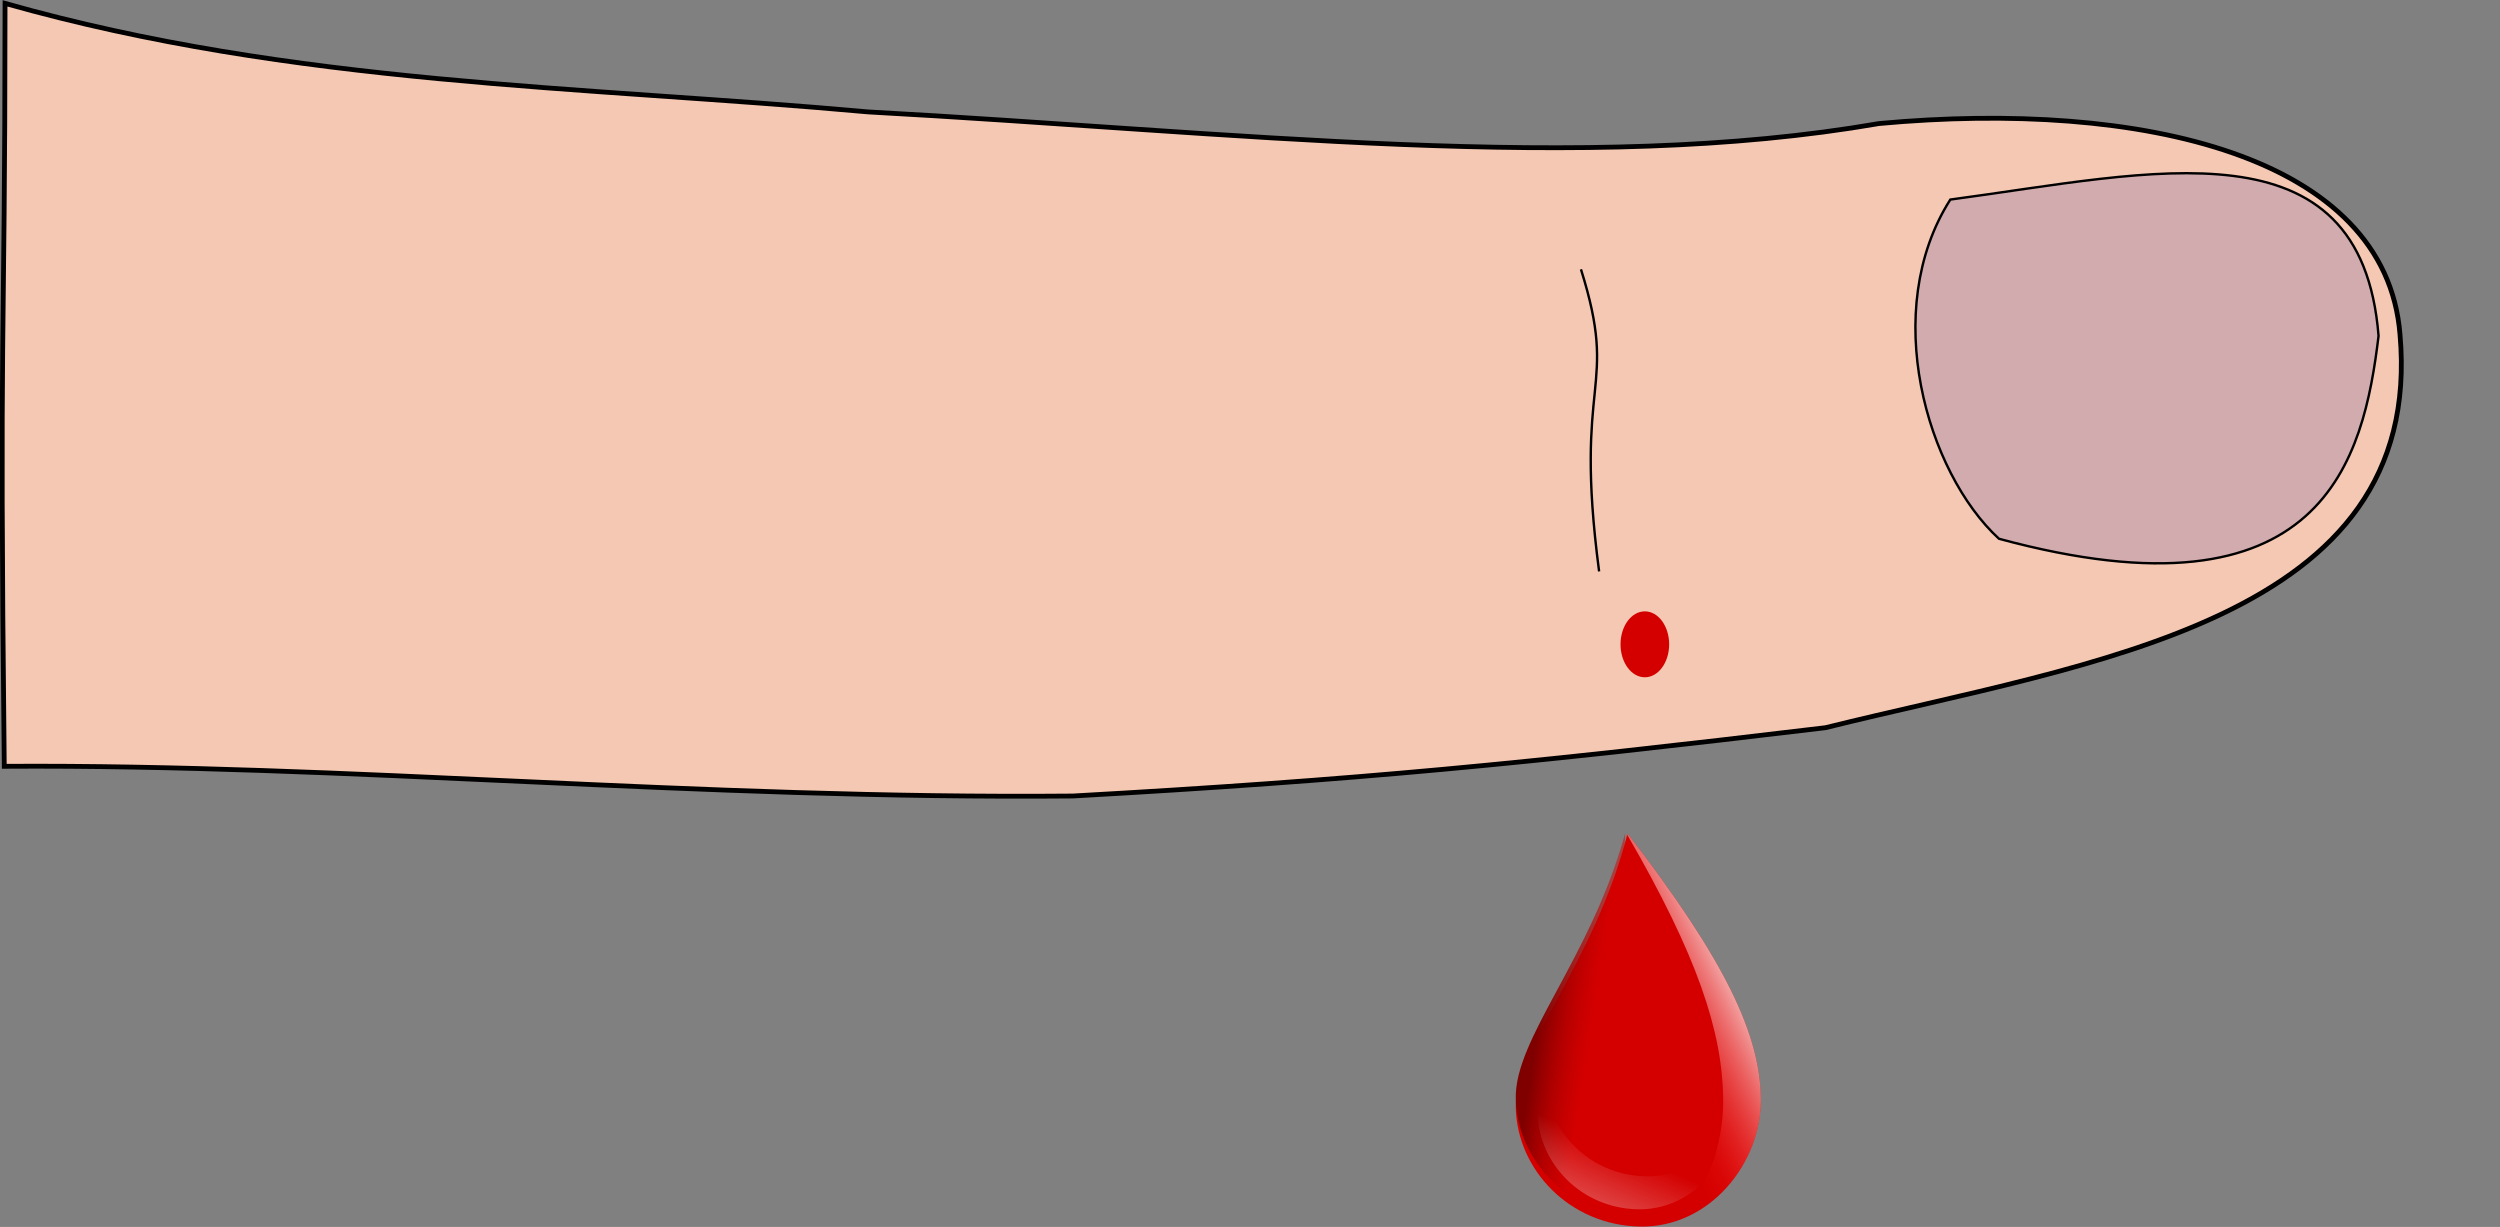
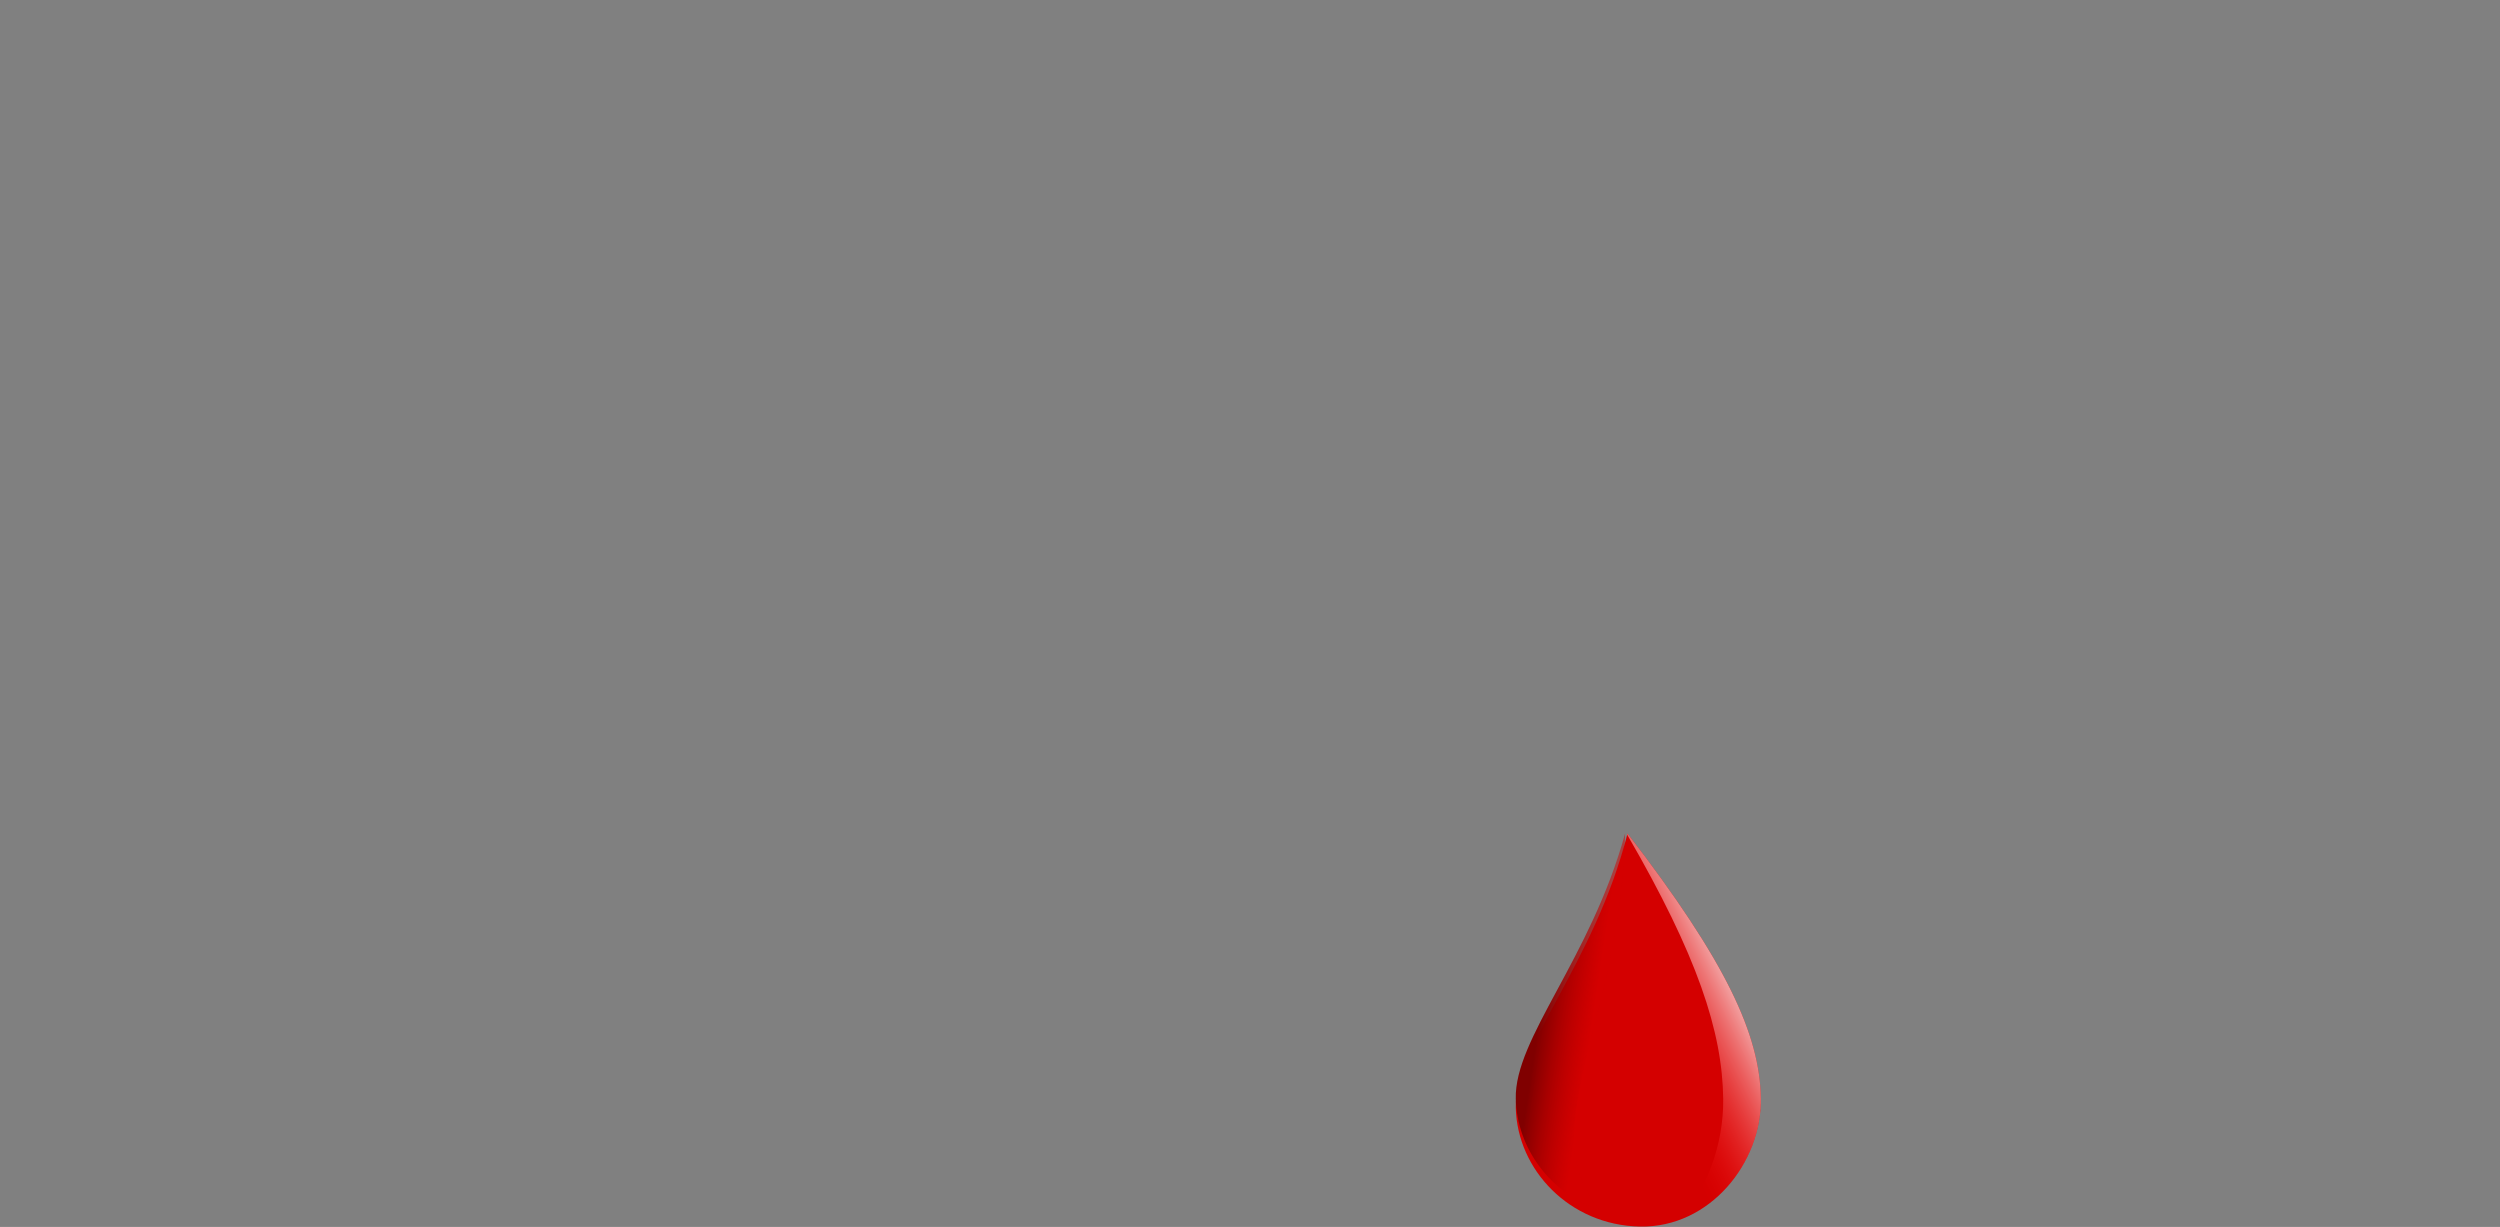
<svg xmlns="http://www.w3.org/2000/svg" xmlns:ns1="http://www.inkscape.org/namespaces/inkscape" xmlns:ns2="http://sodipodi.sourceforge.net/DTD/sodipodi-0.dtd" xmlns:xlink="http://www.w3.org/1999/xlink" ns1:export-ydpi="90" ns1:export-xdpi="90" ns1:export-filename="C:\Users\wollknaeul\Documents\HPI\_Semester 5\HCI\msproject2go\paper\bilder\finger.png" ns2:docname="sang.svg" ns1:version="1.0 (4035a4fb49, 2020-05-01)" version="1.1" id="svg2" height="1275" width="2598">
  <rect width="100%" height="100%" fill="#808080" stroke="none" />
  <script id="__gaOptOutExtension" />
  <defs id="defs4">
    <linearGradient ns1:collect="always" xlink:href="#linearGradient3905" id="linearGradient3911" x1="488.77" y1="367.123" x2="371.507" y2="425.469" gradientUnits="userSpaceOnUse" gradientTransform="translate(1.412,-58.659)" />
    <linearGradient id="linearGradient3905">
      <stop style="stop-color:#ffffff;stop-opacity:0.768;" offset="0" id="stop3907" />
      <stop style="stop-color:#ff0000;stop-opacity:0;" offset="1" id="stop3909" />
    </linearGradient>
    <linearGradient ns1:collect="always" xlink:href="#linearGradient3939" id="linearGradient3945" x1="611.696" y1="315.169" x2="556.79" y2="306.834" gradientUnits="userSpaceOnUse" gradientTransform="translate(-282.556,15.059)" />
    <linearGradient id="linearGradient3939">
      <stop style="stop-color:#d40000;stop-opacity:0.5;" offset="0" id="stop3941" />
      <stop style="stop-color:#800000;stop-opacity:1;" offset="1" id="stop3943" />
    </linearGradient>
    <linearGradient ns1:collect="always" xlink:href="#linearGradient5309-3-9-4" id="linearGradient3877" x1="284.667" y1="634.876" x2="298.013" y2="604.345" gradientUnits="userSpaceOnUse" gradientTransform="matrix(1.732,0,0,1.732,-159.772,-581.976)" />
    <linearGradient id="linearGradient5309-3-9-4">
      <stop style="stop-color:#ffffff;stop-opacity:0.251;" offset="0" id="stop5311-1-3-8" />
      <stop style="stop-color:#ffffff;stop-opacity:0;" offset="1" id="stop5313-2-1-6" />
    </linearGradient>
  </defs>
  <ns2:namedview ns1:snap-global="false" ns1:document-rotation="0" ns1:window-maximized="1" ns1:window-y="0" ns1:window-x="0" ns1:window-height="704" ns1:window-width="1366" fit-margin-bottom="0" fit-margin-right="0" fit-margin-left="0" fit-margin-top="0" showgrid="false" ns1:current-layer="g6982-2" ns1:document-units="px" ns1:cy="538.84441" ns1:cx="785.21673" ns1:zoom="0.25" ns1:pageshadow="2" ns1:pageopacity="0.0" borderopacity="1.0" bordercolor="#666666" pagecolor="#ffffff" id="base" />
  <g transform="translate(578.681,807.256)" id="layer1" ns1:groupmode="layer" ns1:label="Ebene 1">
    <g id="g6982-2" transform="matrix(1.537,2.195,-2.195,1.537,1443.494,-1989.665)">
-       <path style="fill:#f4c8b2;fill-opacity:1;stroke:#000000;stroke-width:1.866;stroke-linecap:butt;stroke-linejoin:miter;stroke-miterlimit:4;stroke-dasharray:none;stroke-opacity:1" d="M -69.211,870.411 C 21.108,796.783 85.572,705.273 157.267,620.374 245.415,508.055 336.528,406.82 385.839,301.803 436.478,213.151 508.784,148.022 568.696,183.231 665.398,238.96 604.14,353.774 565.839,453.231 510.725,556.123 478.215,613.765 420.124,707.517 337.756,827.446 248.383,931.252 172.982,1040.374 23.414,938.037 49.624,953.708 -69.211,870.411 Z" id="path2996-4" ns1:connector-curvature="0" ns2:nodetypes="cccccccc" />
-       <path style="fill:#d1abad;fill-opacity:1;stroke:#000000;stroke-width:0.933;stroke-linecap:butt;stroke-linejoin:miter;stroke-miterlimit:4;stroke-dasharray:none;stroke-opacity:1" d="m 425.839,296.089 c 19.519,47.13 81.418,68.191 118.571,60 100.405,-83.751 55.701,-133.688 20,-165.714 -73.001,-42.937 -102.173,35.509 -138.571,105.714 z" id="path2998-7" ns1:connector-curvature="0" ns2:nodetypes="cccc" />
-       <path style="fill:none;stroke:#000000;stroke-width:0.933;stroke-linecap:butt;stroke-linejoin:miter;stroke-miterlimit:4;stroke-dasharray:none;stroke-opacity:1" d="m 365.839,428.946 c 47.681,15.088 31.566,25.83 100,61.429" id="path3033-9" ns1:connector-curvature="0" ns2:nodetypes="cc" />
-     </g>
+       </g>
    <g transform="translate(747.918,-78.276)" id="g81">
      <path ns2:nodetypes="czzzc" ns1:connector-curvature="0" id="rect3053-1-7" d="m 364.719,137.21 c 102.404,132.947 137.611,209.031 138.553,275.505 0.942,66.474 -52.728,134.375 -125.739,132.947 -73.011,-1.428 -127.356,-58.907 -128.943,-123.337 -1.587,-64.43 81.463,-149.308 116.129,-285.116 z" style="fill:#d40000;fill-opacity:1;fill-rule:nonzero;stroke:none" />
      <path ns1:connector-curvature="0" id="rect3053-1-7-1" d="m 364.71,137.21 c -0.106,0.417 -0.205,0.834 -0.312,1.25 72.747,125.478 98.947,204.505 99.75,274.688 0.538,47.015 -17.091,94.607 -46.031,125.844 51.432,-18.569 85.913,-72.858 85.156,-126.25 -0.942,-66.474 -36.159,-142.584 -138.562,-275.531 z" style="fill:url(#linearGradient3911);fill-opacity:1;fill-rule:nonzero;stroke:none" />
      <path ns1:connector-curvature="0" id="rect3053-1-7-6" d="m 362.215,137.21 c -35.985,130.365 -115.175,212.815 -113.625,275.75 1.262,51.248 35.887,98.1 86.75,115.844 -9.583,-12.819 -17.01,-27.097 -21.781,-42.406 -22.316,-71.599 45.866,-189.788 48.656,-349.188 z" style="fill:url(#linearGradient3945);fill-opacity:1;fill-rule:nonzero;stroke:#ffffff;stroke-width:0;stroke-miterlimit:4;stroke-dasharray:none" />
-       <path ns1:connector-curvature="0" id="rect3053-1" d="m 279.807,389.919 c -5.492,13.791 -8.734,26.463 -8.443,38.266 1.281,52.002 45.154,98.383 104.081,99.535 55.68,1.089 97.368,-47.802 101.159,-98.452 -15.425,36.313 -49.974,65.028 -92.769,64.192 -58.928,-1.152 -102.801,-47.533 -104.081,-99.535 -0.033,-1.325 -1.1e-4,-2.659 0.054,-4.005 z" style="fill:url(#linearGradient3877);fill-opacity:1;fill-rule:nonzero;stroke:none" />
    </g>
-     <ellipse ry="34.263" rx="25.268" cy="-137.675" cx="1130.638" id="path52" style="fill:#d40000;fill-opacity:1" />
  </g>
</svg>